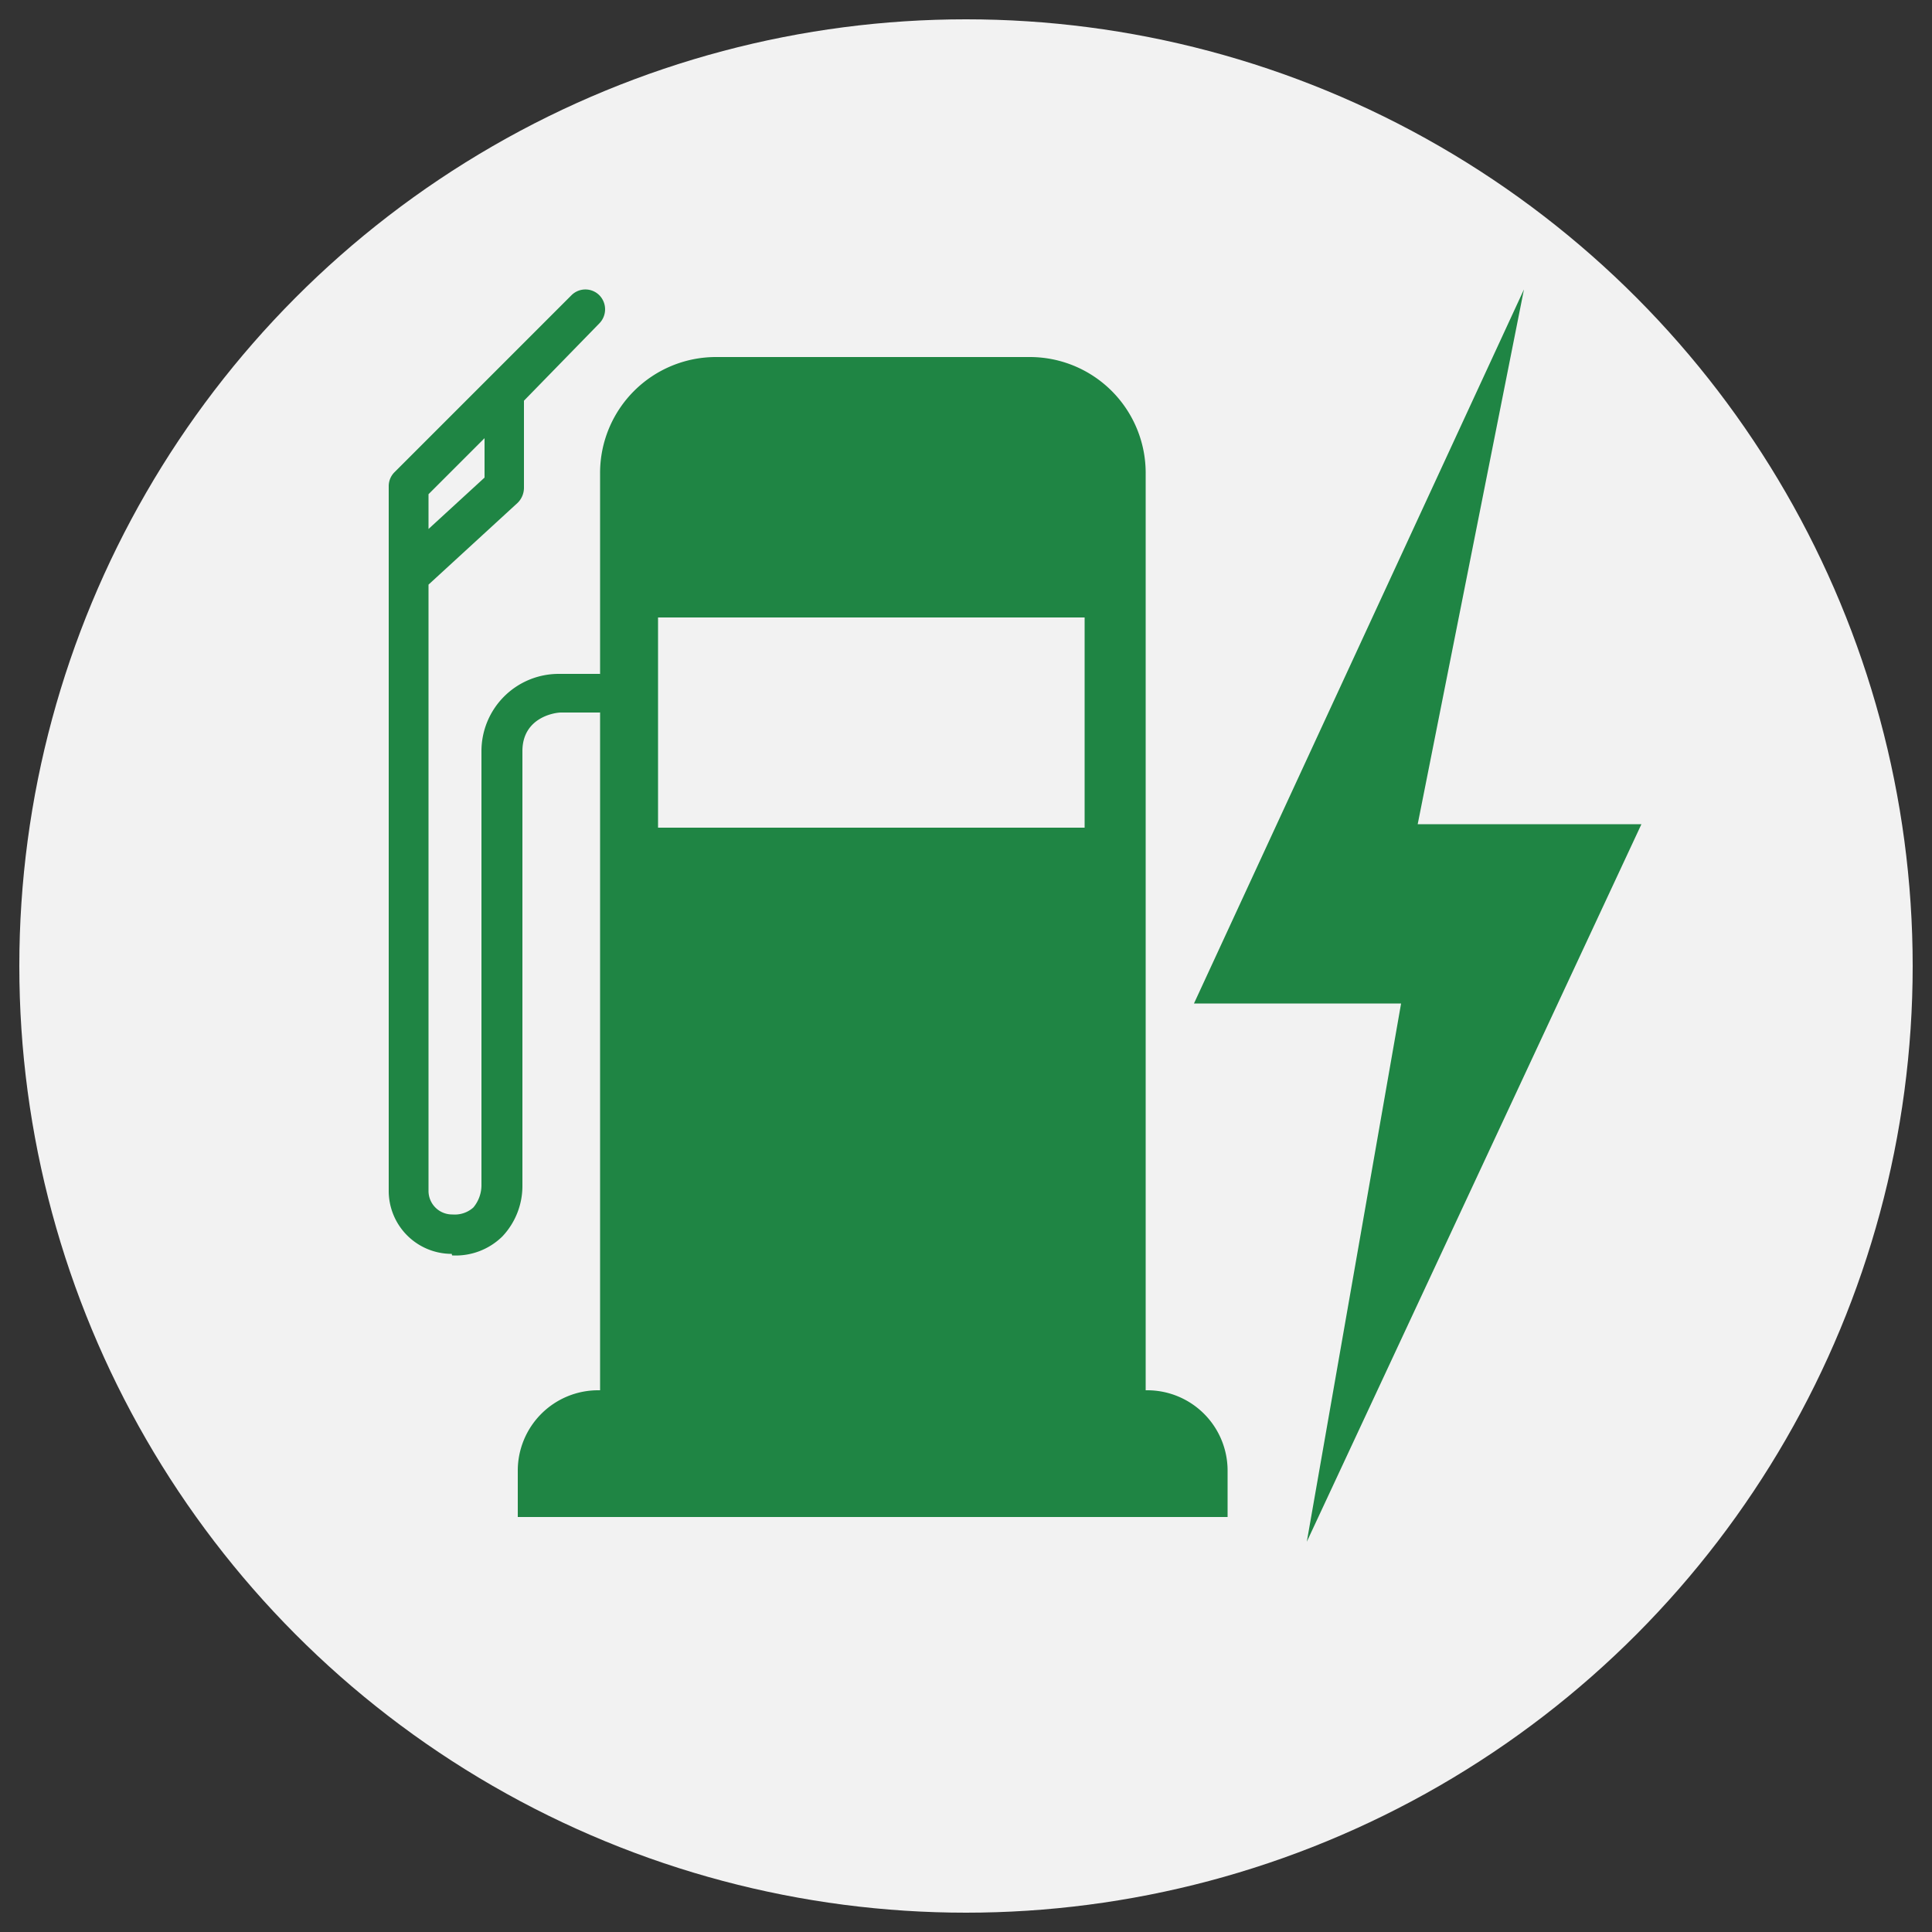
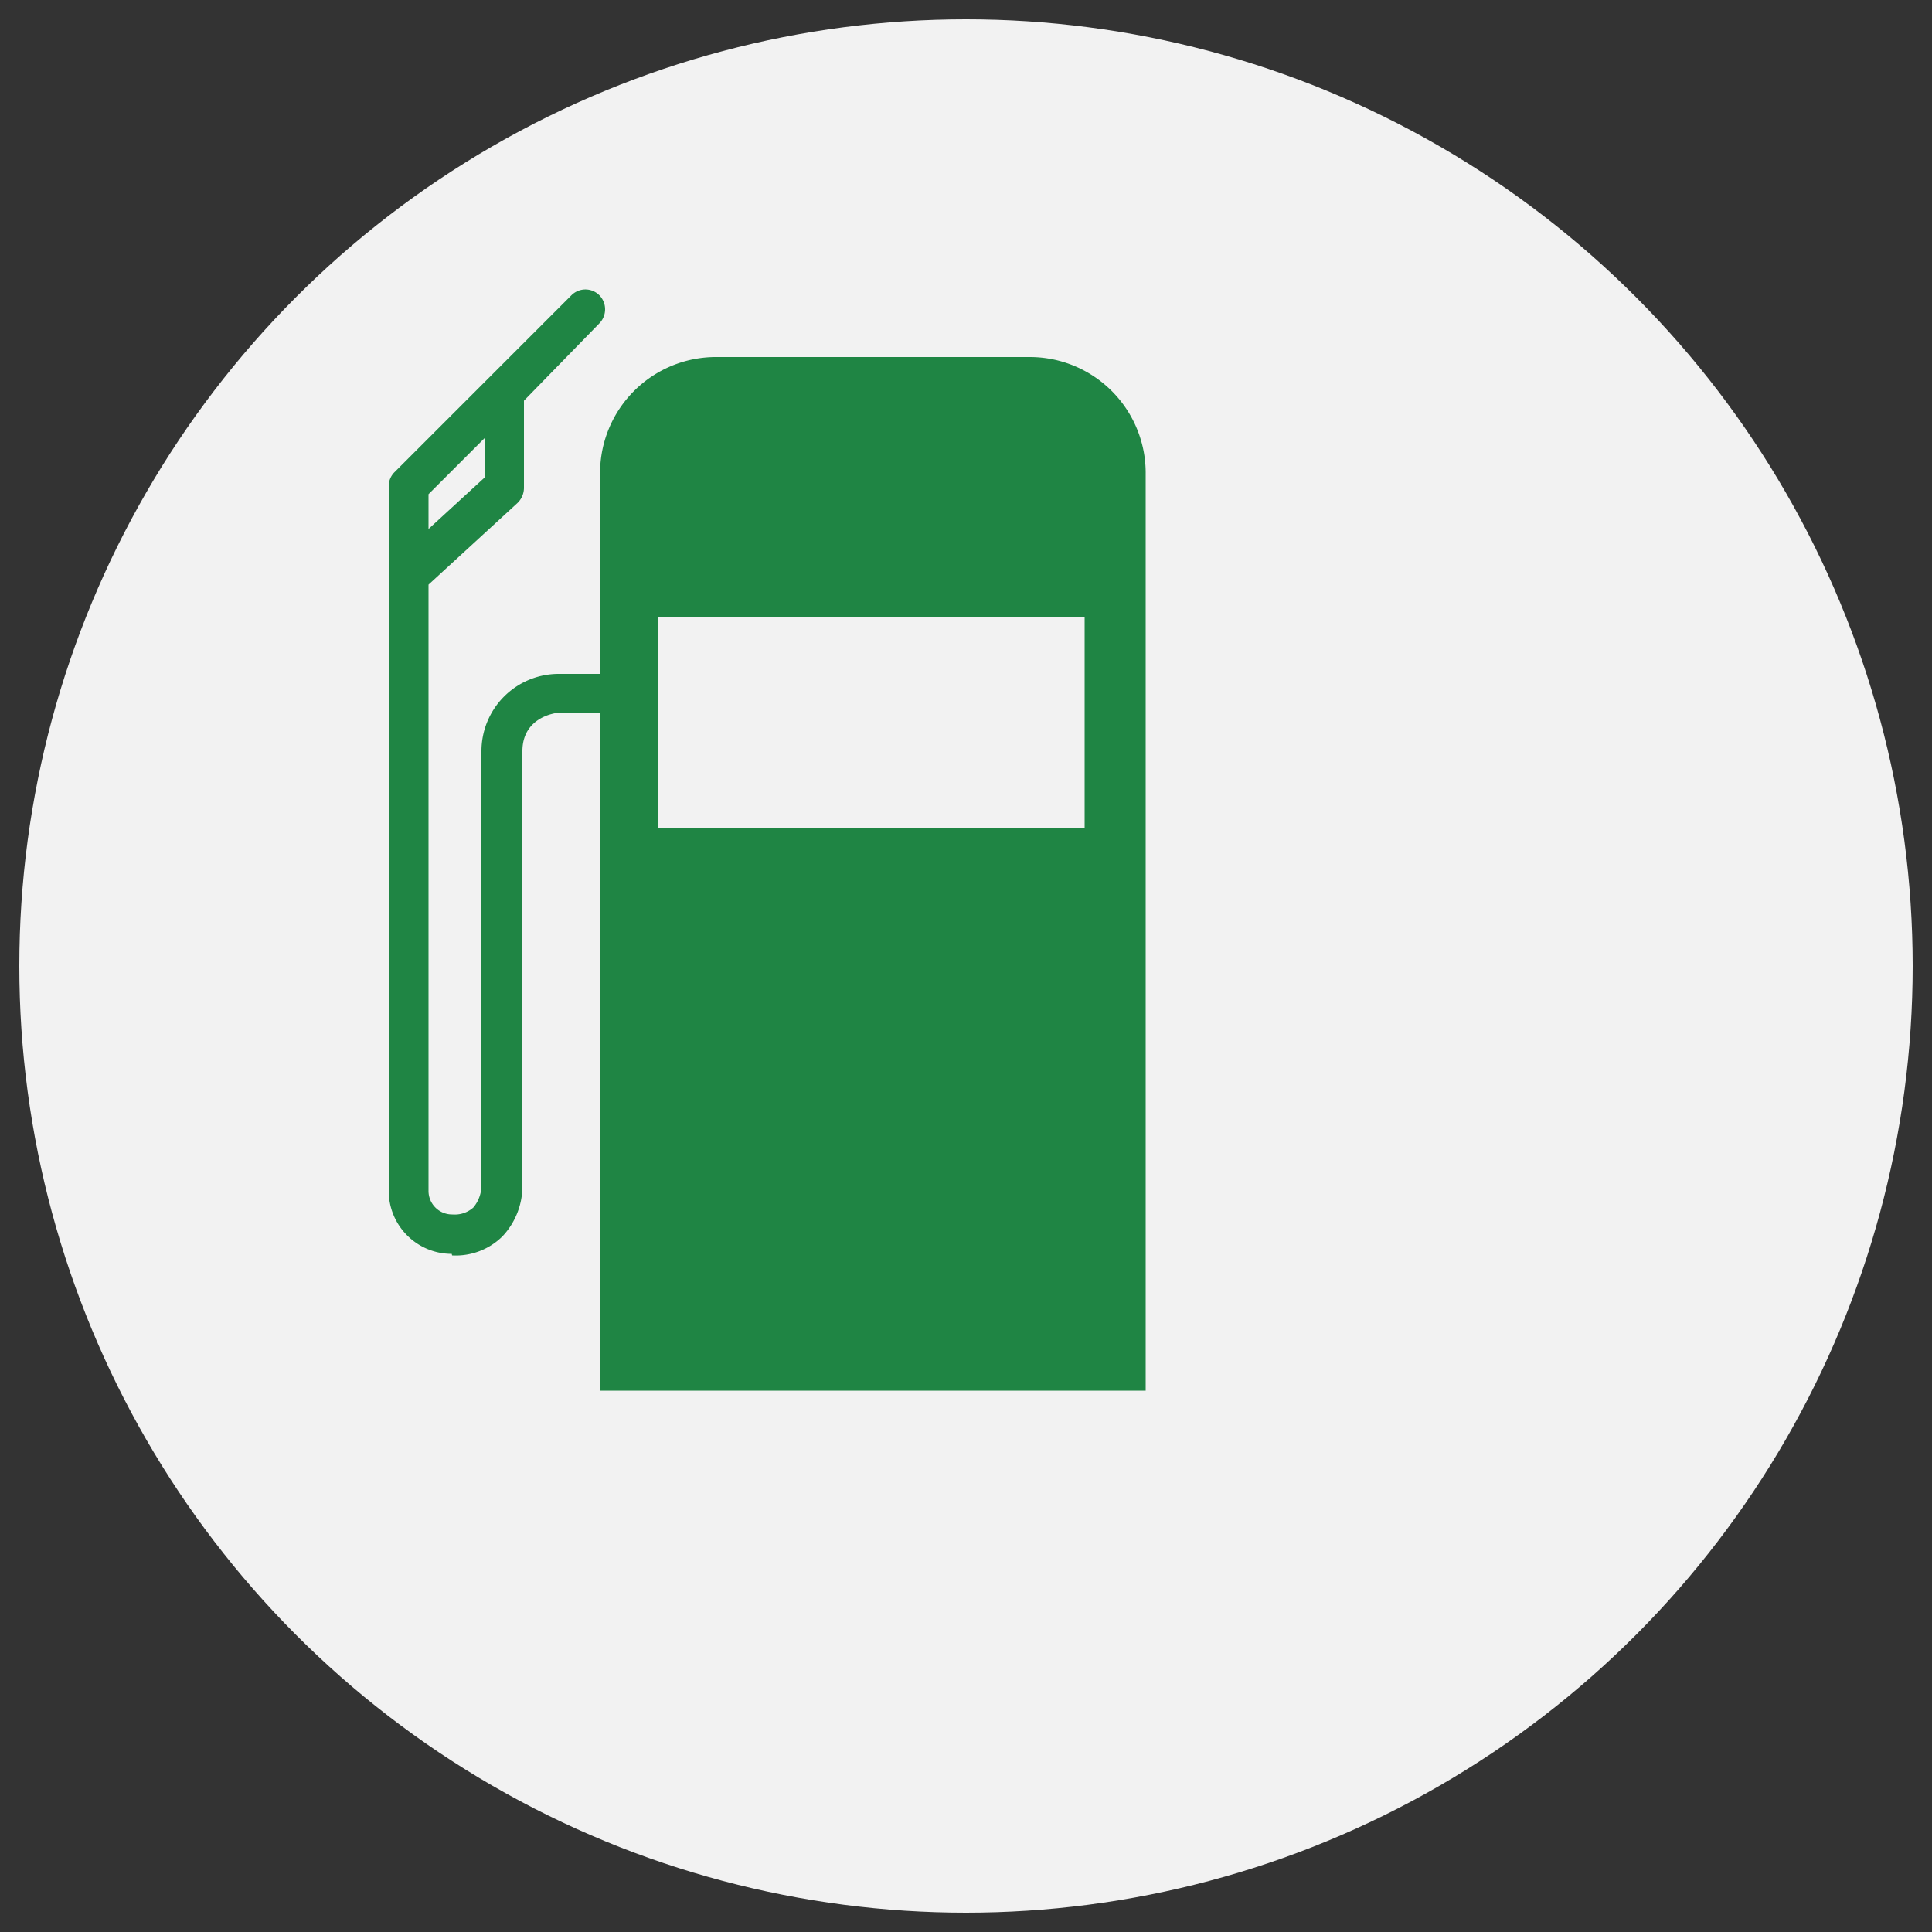
<svg xmlns="http://www.w3.org/2000/svg" id="图层_1" data-name="图层 1" viewBox="0 0 50 50">
  <rect x="0" y="0" width="50" height="50" fill="#333333" stroke="none" />
  <defs>
    <style>.cls-1{fill:#f2f2f2;}.cls-2{fill:#1f8544;}</style>
  </defs>
  <circle class="cls-1" cx="25" cy="25" r="24.5" />
-   <polygon class="cls-2" points="39.44 7.49 30.9 25.97 36.26 25.97 33.82 39.9 42.48 21.33 36.69 21.33 39.44 7.49" />
-   <path class="cls-2" d="M15.53,9.25H29.65a0,0,0,0,1,0,0V33a3,3,0,0,1-3,3H18.53a3,3,0,0,1-3-3V9.25a0,0,0,0,1,0,0Z" transform="translate(45.18 45.24) rotate(-180)" />
-   <path class="cls-2" d="M13.4,36H31.78a0,0,0,0,1,0,0v1.2a2.08,2.08,0,0,1-2.08,2.08H15.49a2.08,2.08,0,0,1-2.08-2.08V36A0,0,0,0,1,13.4,36Z" transform="translate(45.18 75.26) rotate(-180)" />
+   <path class="cls-2" d="M15.53,9.25H29.65a0,0,0,0,1,0,0V33a3,3,0,0,1-3,3H18.53a3,3,0,0,1-3-3V9.25a0,0,0,0,1,0,0" transform="translate(45.18 45.24) rotate(-180)" />
  <rect class="cls-1" x="17.02" y="15.97" width="11.04" height="5.44" transform="translate(45.09 37.39) rotate(-180)" />
  <path class="cls-2" d="M11.69,32.45a1.63,1.63,0,0,1-1.63-1.64v-16h0V12.58a.51.51,0,0,1,.15-.36l4.58-4.58a.51.51,0,0,1,.72,0,.52.52,0,0,1,0,.73l-1.95,2v2.26a.55.55,0,0,1-.16.38l-2.31,2.12V30.81a.61.61,0,0,0,.62.62.72.72,0,0,0,.54-.18.9.9,0,0,0,.21-.57V19.44a2,2,0,0,1,2-2h1.06a.51.51,0,0,1,0,1h-1c-.17,0-1,.13-1,1V30.67A1.9,1.9,0,0,1,13,32a1.72,1.72,0,0,1-1.3.49Zm.85-21.11-1.45,1.45v.9l1.45-1.33Z" />
</svg>